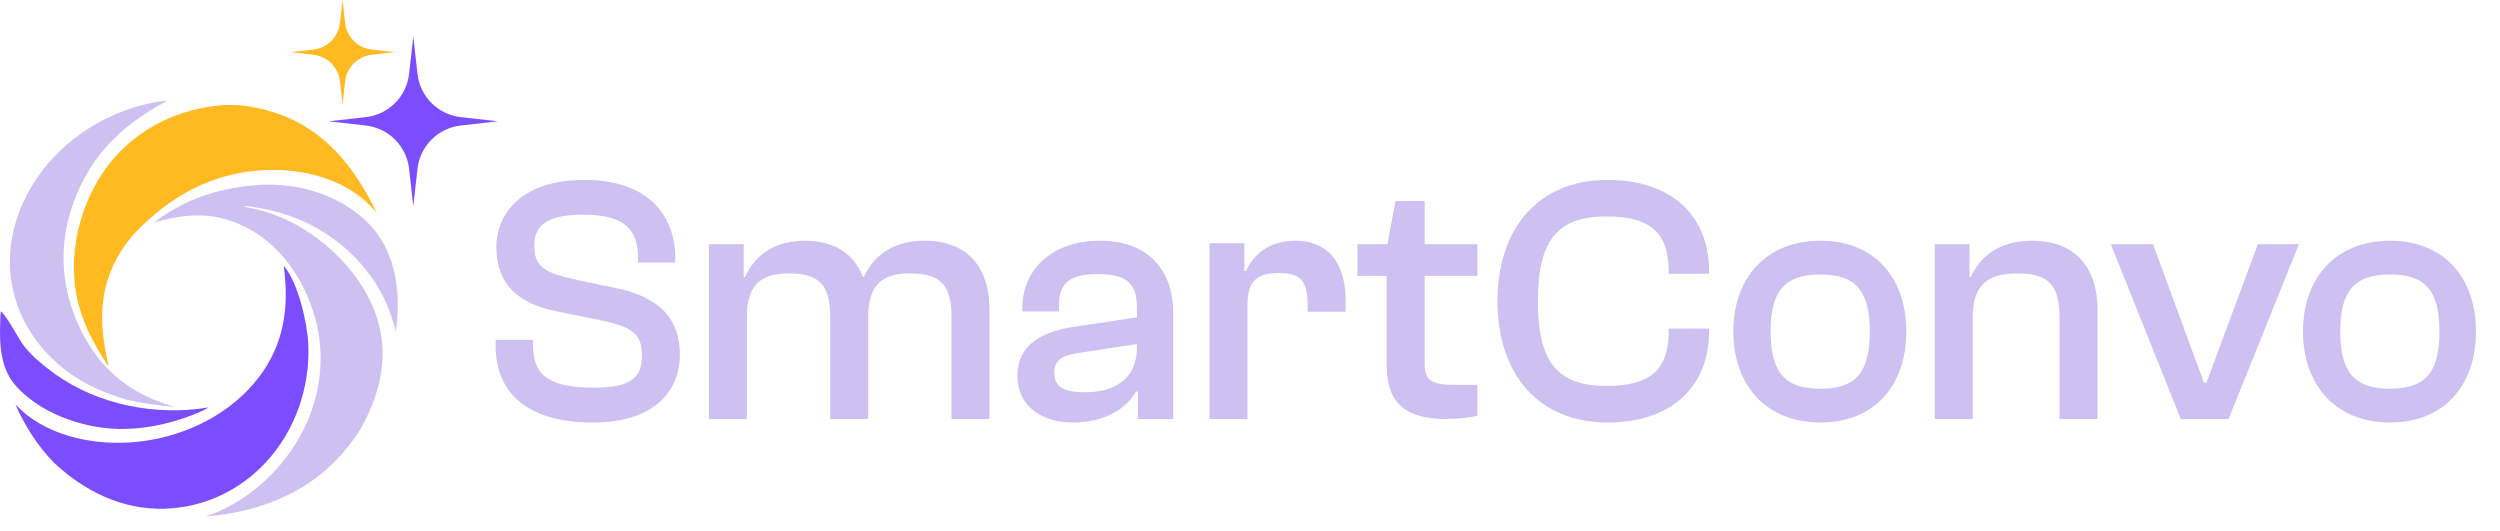
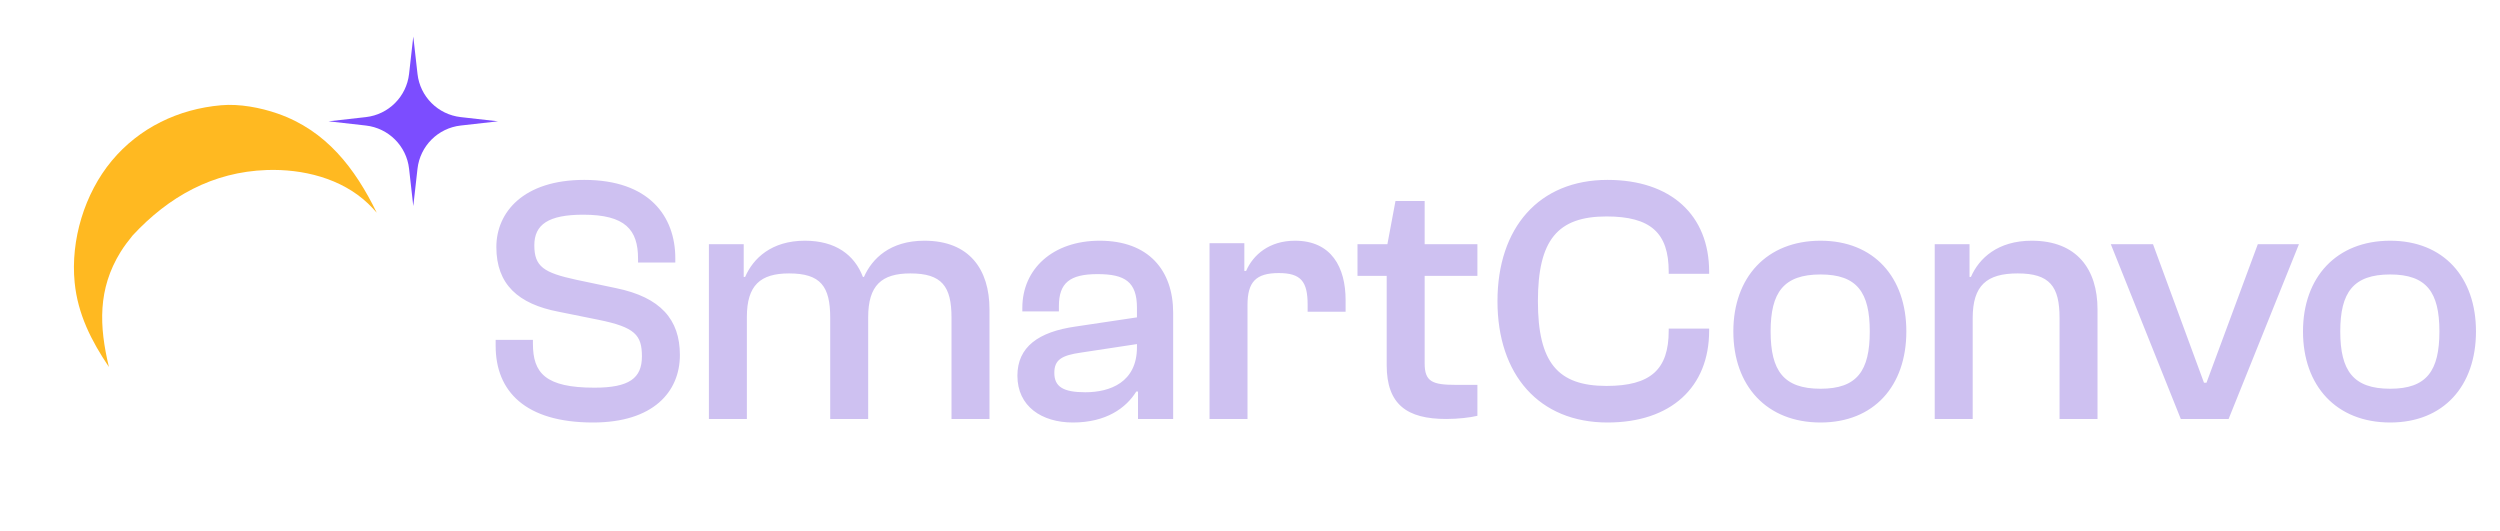
<svg xmlns="http://www.w3.org/2000/svg" width="207" height="44" viewBox="0 0 207 44" fill="none">
  <path d="M49.104 34.983C43.485 34.983 41.04 32.392 41.04 28.636V28.141H44.126V28.461C44.126 30.878 45.145 32.1 49.22 32.1C52.103 32.1 53.151 31.314 53.151 29.509C53.151 27.733 52.568 27.093 49.57 26.482L46.251 25.812C42.903 25.171 41.098 23.541 41.098 20.455C41.098 17.573 43.34 14.895 48.376 14.895C53.762 14.895 55.916 17.922 55.916 21.387V21.736H52.83V21.416C52.83 19.029 51.782 17.777 48.289 17.777C45.407 17.777 44.242 18.592 44.242 20.309C44.242 22.085 45.028 22.58 47.706 23.163L51.025 23.861C54.694 24.618 56.295 26.452 56.295 29.393C56.295 32.45 54.082 34.983 49.104 34.983ZM61.841 34.691H58.697V20.222H61.579V22.93H61.696C62.365 21.387 63.879 19.931 66.645 19.931C69.178 19.931 70.75 21.096 71.449 22.93H71.536C72.206 21.416 73.69 19.931 76.543 19.931C80.27 19.931 81.929 22.318 81.929 25.608V34.691H78.785V26.307C78.785 23.716 77.999 22.639 75.379 22.639C72.992 22.639 71.885 23.628 71.885 26.278V34.691H68.741V26.307C68.741 23.716 67.955 22.639 65.335 22.639C62.948 22.639 61.841 23.628 61.841 26.249V34.691ZM88.841 34.983C86.25 34.983 84.241 33.643 84.241 31.11C84.241 28.723 85.988 27.471 89.074 27.035L94.14 26.278V25.492C94.14 23.337 93.15 22.697 90.879 22.697C88.579 22.697 87.677 23.425 87.677 25.346V25.783H84.649V25.492C84.649 22.26 87.182 19.931 91.054 19.931C95.101 19.931 97.138 22.377 97.138 25.899V34.691H94.227V32.421H94.082C93.237 33.789 91.578 34.983 88.841 34.983ZM87.298 30.878C87.298 32.013 88.026 32.479 89.86 32.479C91.898 32.479 94.14 31.664 94.14 28.752V28.49L89.54 29.189C87.881 29.422 87.298 29.8 87.298 30.878ZM103.293 34.691H100.149V20.135H103.031V22.435H103.177C103.759 21.096 105.098 19.931 107.224 19.931C110.251 19.931 111.416 22.144 111.416 24.851V25.812H108.272V25.23C108.272 23.308 107.719 22.61 105.885 22.61C103.992 22.61 103.293 23.337 103.293 25.259V34.691ZM119.738 34.691C116.506 34.691 114.818 33.498 114.818 30.237V22.842H112.401V20.222H114.876L115.546 16.641H117.962V20.222H122.329V22.842H117.962V30.091C117.962 31.605 118.602 31.867 120.553 31.867H122.329V34.429C121.717 34.575 120.728 34.691 119.738 34.691ZM133.103 34.983C127.426 34.983 123.991 31.023 123.991 24.939C123.991 18.854 127.426 14.895 133.103 14.895C138.344 14.895 141.517 17.806 141.517 22.493V22.668H138.169V22.493C138.169 19.291 136.684 17.922 133.016 17.922C128.969 17.922 127.339 19.873 127.339 24.939C127.339 30.004 128.969 31.955 133.016 31.955C136.684 31.955 138.169 30.587 138.169 27.384V27.209H141.517V27.384C141.517 32.071 138.344 34.983 133.103 34.983ZM150.741 34.983C146.287 34.983 143.521 31.955 143.521 27.442C143.521 22.959 146.287 19.931 150.741 19.931C155.166 19.931 157.845 22.959 157.845 27.442C157.845 31.955 155.166 34.983 150.741 34.983ZM150.741 32.188C153.769 32.188 154.817 30.703 154.817 27.442C154.817 24.211 153.769 22.726 150.741 22.726C147.684 22.726 146.607 24.211 146.607 27.442C146.607 30.703 147.684 32.188 150.741 32.188ZM163.339 34.691H160.195V20.222H163.077V22.93H163.194C163.863 21.387 165.406 19.931 168.23 19.931C171.986 19.931 173.674 22.318 173.674 25.608V34.691H170.53V26.307C170.53 23.716 169.715 22.639 167.066 22.639C164.504 22.639 163.339 23.628 163.339 26.336V34.691ZM184.529 34.691H180.57L174.776 20.222H178.27L182.491 31.693H182.695L186.946 20.222H190.352L184.529 34.691ZM197.908 34.983C193.453 34.983 190.688 31.955 190.688 27.442C190.688 22.959 193.453 19.931 197.908 19.931C202.333 19.931 205.011 22.959 205.011 27.442C205.011 31.955 202.333 34.983 197.908 34.983ZM197.908 32.188C200.935 32.188 201.983 30.703 201.983 27.442C201.983 24.211 200.935 22.726 197.908 22.726C194.851 22.726 193.774 24.211 193.774 27.442C193.774 30.703 194.851 32.188 197.908 32.188Z" fill="#CEC1F1" />
  <path d="M34.22 3.026L34.569 6.119C34.779 8.001 36.264 9.483 38.146 9.696L41.239 10.045L38.146 10.394C36.264 10.605 34.782 12.089 34.569 13.971L34.22 17.064L33.871 13.971C33.66 12.089 32.175 10.607 30.294 10.394L27.201 10.045L30.294 9.696C32.175 9.485 33.658 8.001 33.871 6.119L34.22 3.026Z" fill="#7C4DFF" />
-   <path d="M28.364 0L28.579 1.903C28.709 3.061 29.622 3.974 30.78 4.105L32.683 4.319L30.78 4.534C29.622 4.664 28.71 5.577 28.579 6.735L28.364 8.638L28.149 6.735C28.02 5.577 27.106 4.665 25.948 4.534L24.045 4.319L25.948 4.105C27.106 3.975 28.018 3.061 28.149 1.903L28.364 0Z" fill="#FFB921" />
-   <path d="M0.057 25.781C0.563 26.116 1.541 28.099 2.054 28.733C2.731 29.569 3.669 30.332 4.539 30.956C8.129 33.534 12.929 34.462 17.276 33.735C16.847 34.007 16.378 34.186 15.91 34.377C13.855 35.151 11.692 35.609 9.487 35.502C6.592 35.362 3.287 34.154 1.319 31.956C-0.167 30.297 -0.05 27.879 0.057 25.781Z" fill="#7C4DFF" />
-   <path d="M13.597 8.348L13.71 8.338L13.756 8.395C9.883 10.441 7.173 13.213 5.851 17.475C4.773 20.953 5.204 24.545 6.91 27.745C8.617 30.944 11.055 32.682 14.48 33.715C13.15 33.56 11.865 33.407 10.557 33.116C8.733 32.574 7.041 31.872 5.513 30.713C3.025 28.826 1.333 26.19 0.912 23.08C0.473 19.834 1.577 16.626 3.556 14.058C5.94 10.963 9.724 8.837 13.597 8.348Z" fill="#CEC1F1" />
-   <path d="M23.492 22.009C24.689 23.389 25.451 26.745 25.528 28.551C25.677 32.083 24.43 35.684 22.009 38.283C19.802 40.651 16.853 42.028 13.605 42.122C10.101 42.223 6.95 40.646 4.447 38.295C3.061 36.843 2.09 35.311 1.273 33.484C1.596 33.804 1.921 34.124 2.282 34.401C4.891 36.404 8.612 36.952 11.805 36.532C15.513 36.043 19.14 34.239 21.429 31.241C23.553 28.459 23.948 25.381 23.492 22.009L23.492 22.009Z" fill="#7C4DFF" />
  <path d="M18.308 8.715C19.823 8.58 21.563 8.907 22.989 9.405C27.018 10.811 29.394 13.932 31.195 17.612C30.966 17.35 30.726 17.098 30.476 16.855C28.275 14.755 25.052 13.975 22.084 14.078C17.614 14.232 13.969 16.275 10.982 19.495C10.625 19.935 10.282 20.38 9.983 20.863C8.083 23.936 8.208 27.014 9.019 30.387C7.565 28.227 6.44 26.017 6.181 23.386C5.836 19.885 6.996 16.028 9.251 13.316C11.535 10.571 14.78 9.024 18.308 8.715Z" fill="#FFB921" />
-   <path d="M21.11 15.34C22.111 15.236 23.18 15.283 24.175 15.428C26.849 15.816 29.598 17.141 31.23 19.344C32.892 21.587 33.18 24.751 32.769 27.431C32.31 25.546 31.522 23.853 30.297 22.338C27.727 19.161 24.259 17.464 20.237 17.051L20.326 17.146C20.702 17.21 21.076 17.289 21.445 17.385C21.815 17.48 22.18 17.592 22.541 17.719C22.901 17.846 23.255 17.989 23.602 18.147C23.95 18.305 24.291 18.477 24.623 18.665C27.629 20.352 30.4 23.322 31.325 26.693C32.191 29.844 31.379 32.825 29.811 35.597C29.394 36.224 28.961 36.829 28.473 37.404C25.553 40.846 21.417 42.409 17.015 42.767C20.255 41.695 23.061 39.219 24.753 36.28C26.486 33.272 27.026 29.721 26.102 26.362C25.282 23.383 23.462 20.538 20.715 19.011C18.006 17.506 15.65 17.604 12.771 18.416C15.238 16.518 18.033 15.59 21.109 15.34L21.11 15.34Z" fill="#CEC1F1" />
</svg>